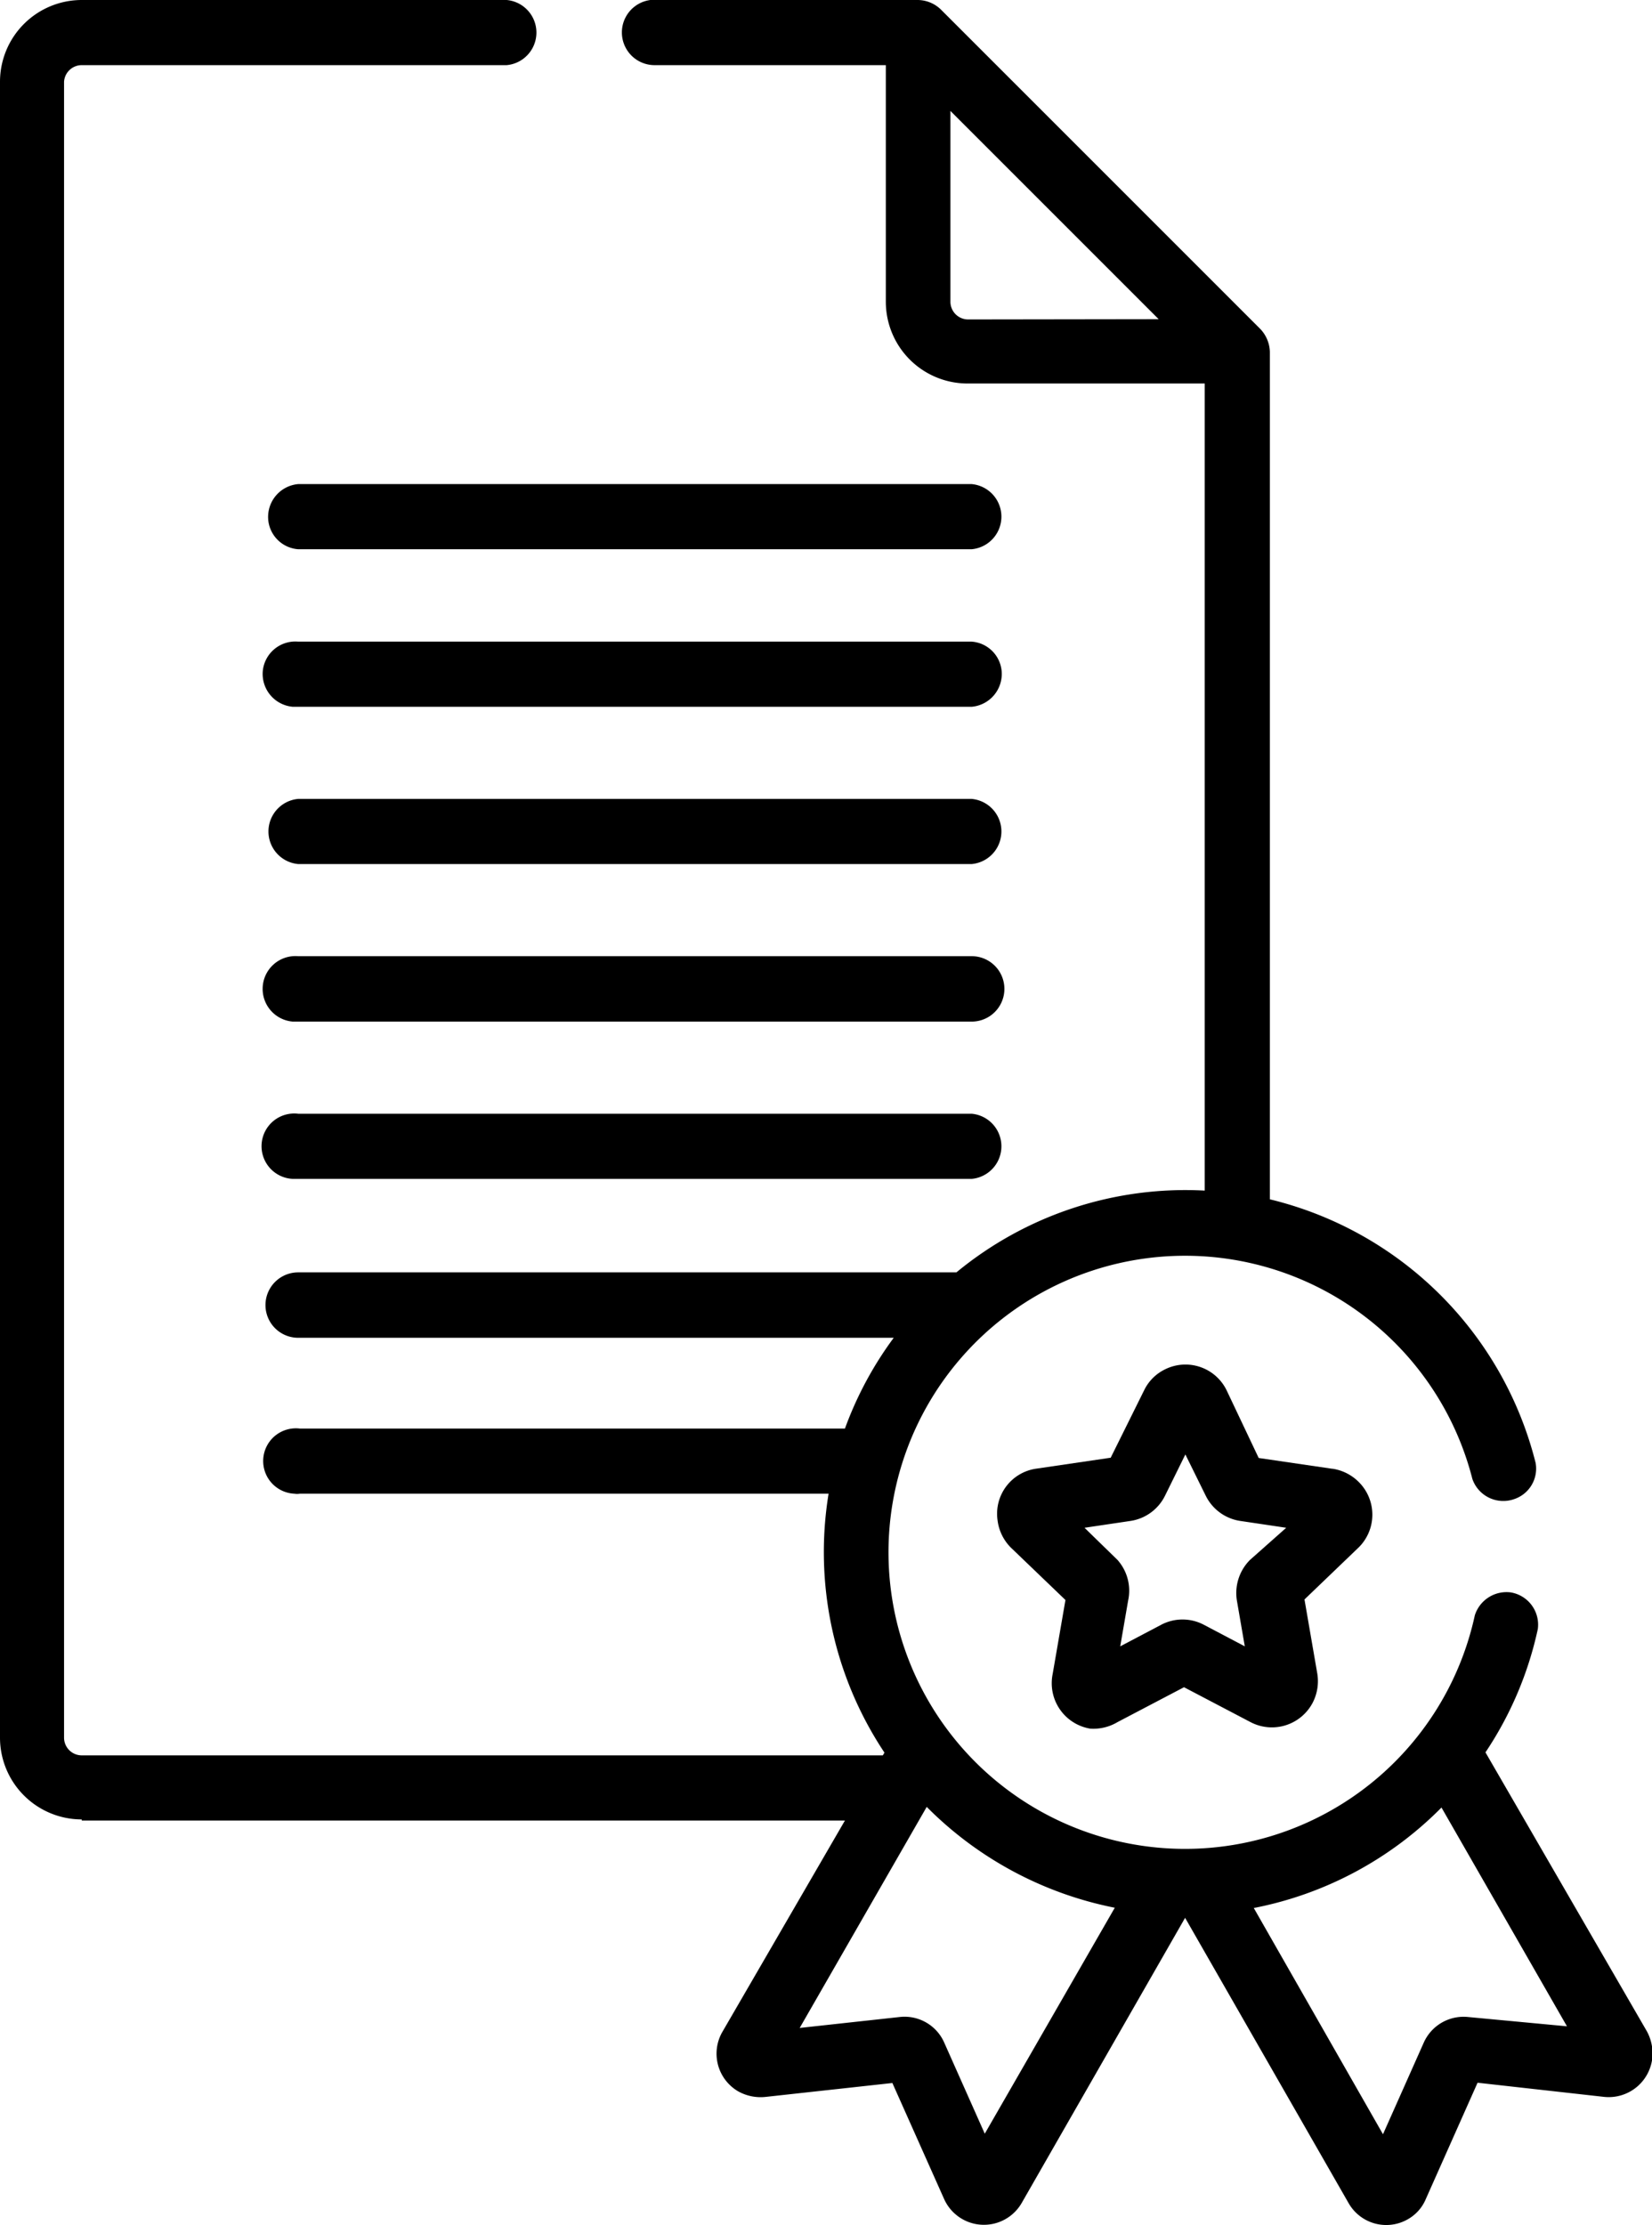
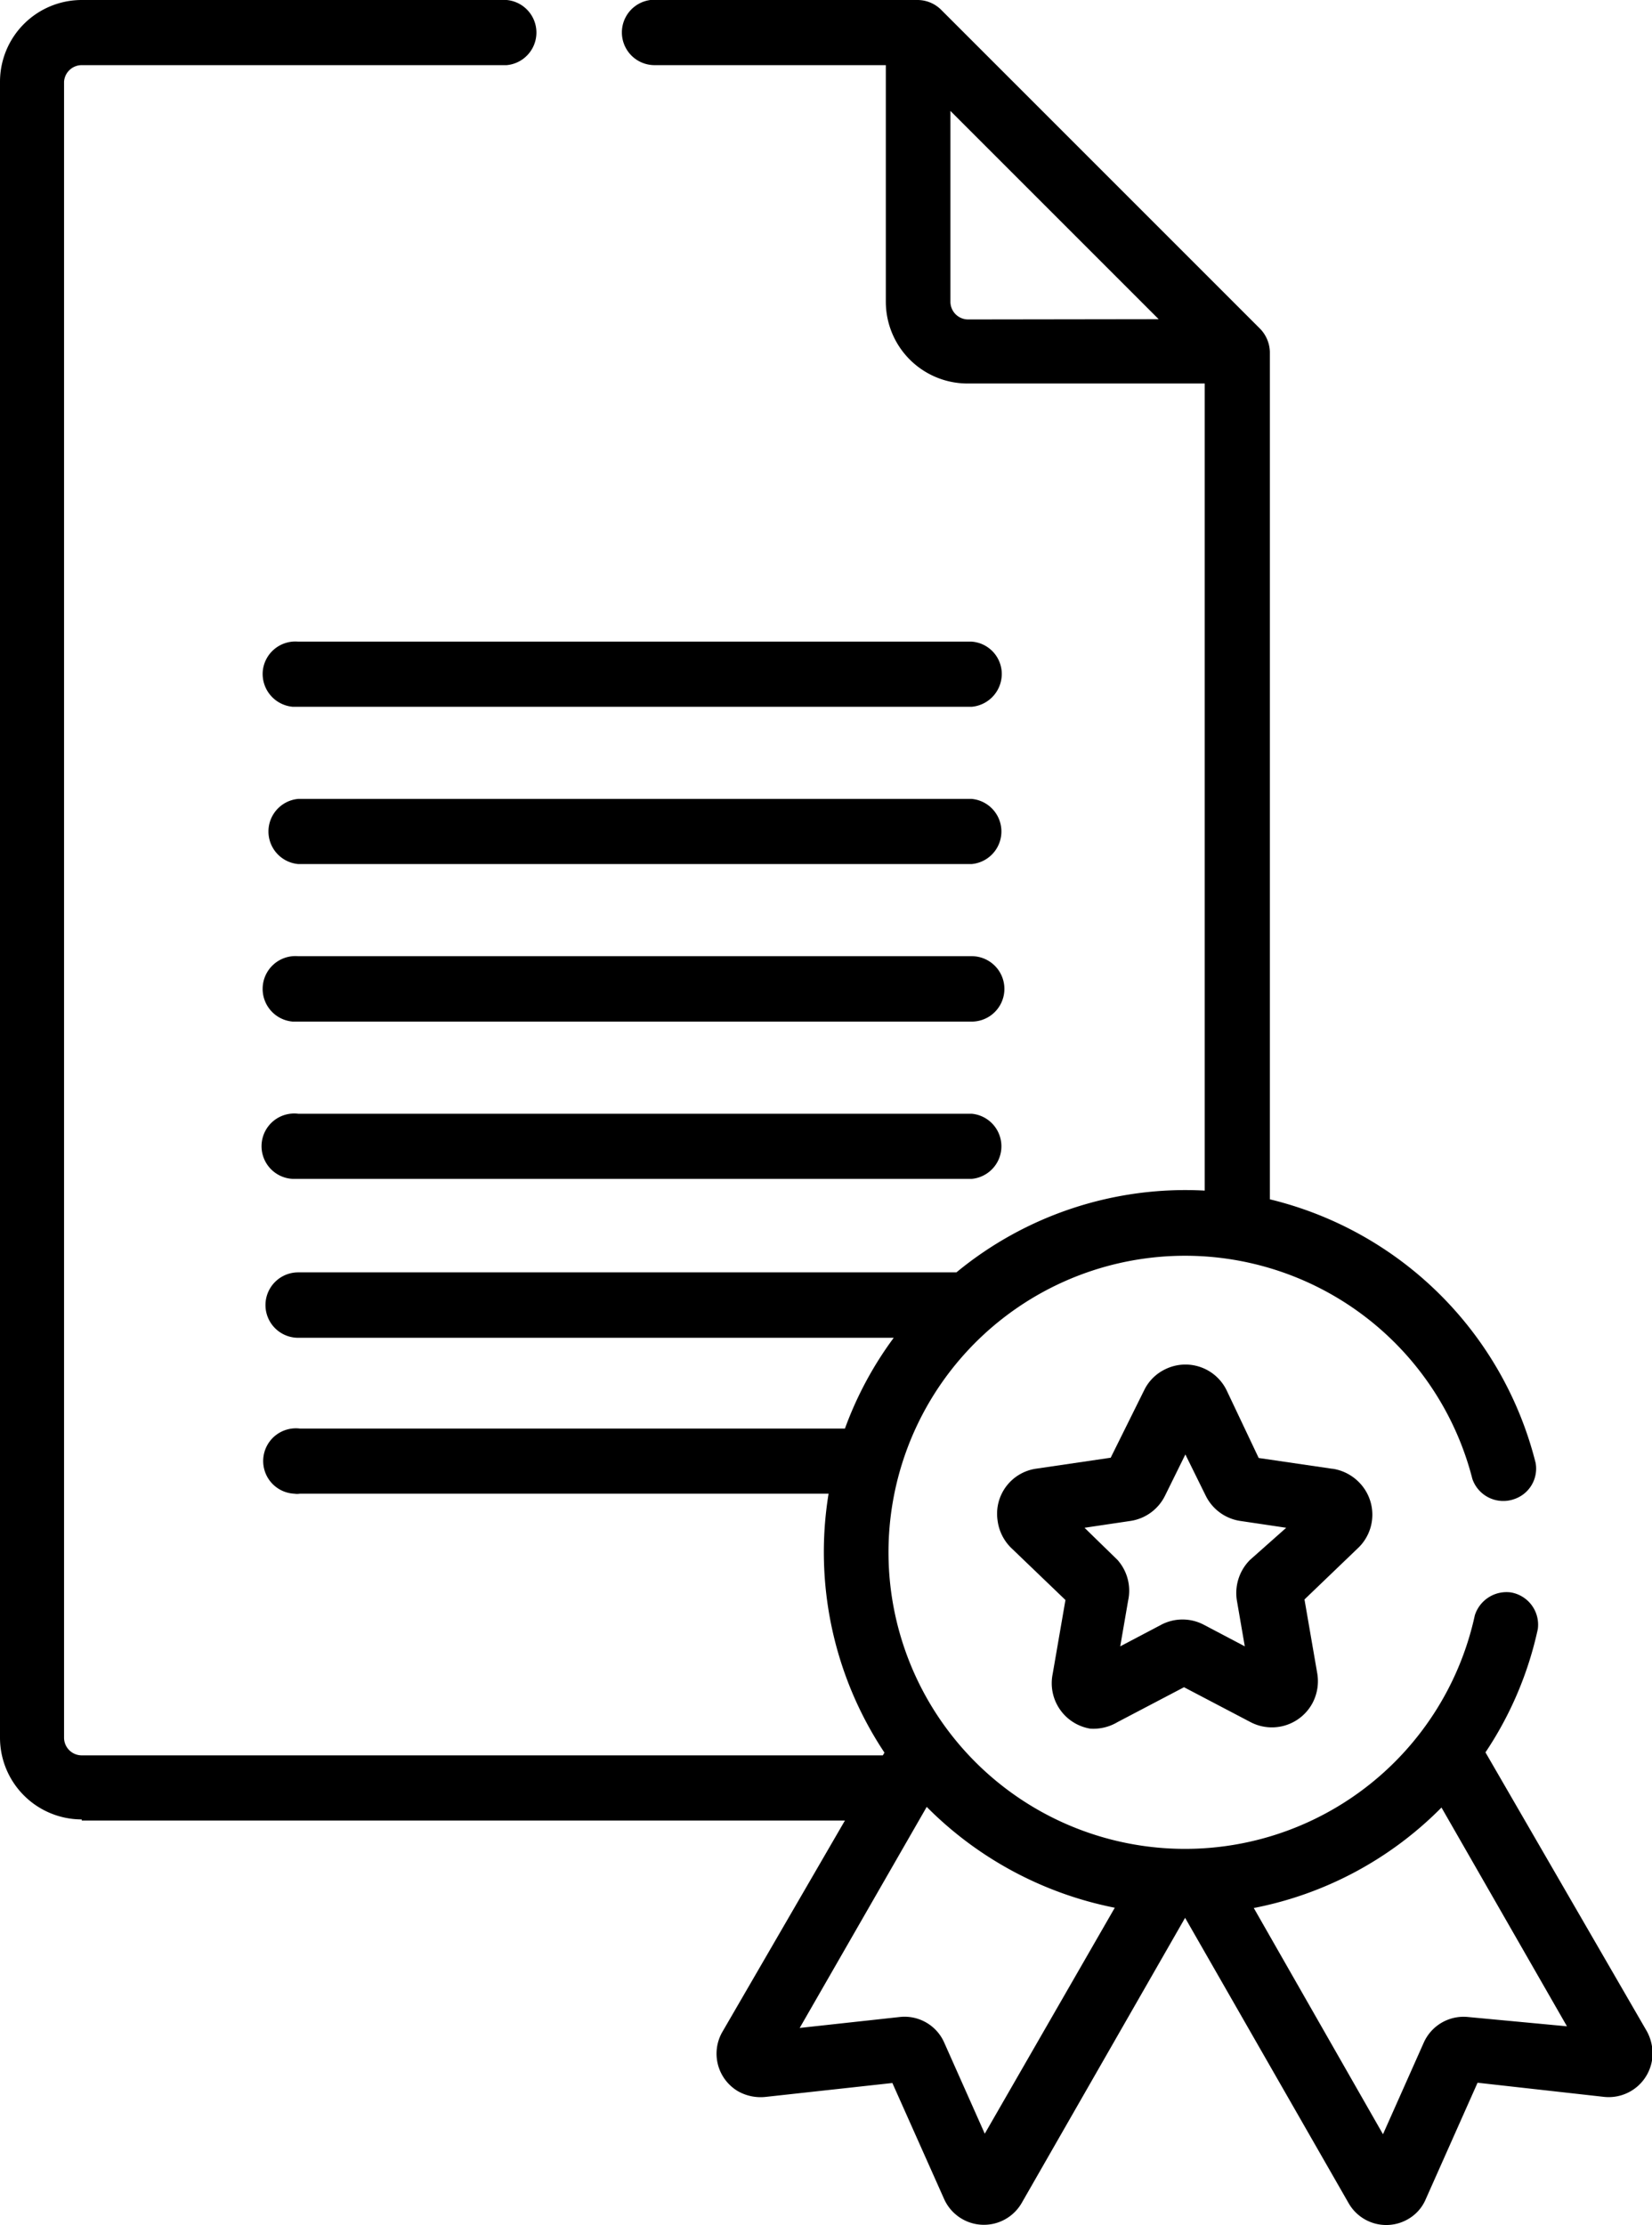
<svg xmlns="http://www.w3.org/2000/svg" id="Layer_1" data-name="Layer 1" width="60.61" height="81.63" viewBox="0 0 60.61 81.63">
  <defs>
    <clipPath id="clip-path">
      <rect width="60.61" height="81.63" style="fill: none" />
    </clipPath>
  </defs>
  <g id="Group_2849" data-name="Group 2849">
    <g style="clip-path: url(#clip-path)">
      <g id="Group_2848" data-name="Group 2848">
-         <path id="Path_7958" data-name="Path 7958" d="M35.65,17.76H10.94a1.21,1.21,0,0,0-1.1,1.3,1.19,1.19,0,0,0,1.1,1.09H35.65a1.2,1.2,0,0,0,0-2.39" style="fill: #000" />
        <path id="Path_7959" data-name="Path 7959" d="M35.65,23.54H10.94a1.2,1.2,0,0,0-1.3,1.09,1.21,1.21,0,0,0,1.1,1.3H35.65a1.21,1.21,0,0,0,1.1-1.3,1.19,1.19,0,0,0-1.1-1.09" style="fill: #000" />
        <path id="Path_7960" data-name="Path 7960" d="M35.65,29.31H10.94a1.2,1.2,0,0,0,0,2.39H35.65a1.2,1.2,0,0,0,0-2.39" style="fill: #000" />
        <path id="Path_7961" data-name="Path 7961" d="M35.65,35.08H10.94a1.2,1.2,0,0,0-.2,2.4H35.65a1.2,1.2,0,0,0,0-2.4" style="fill: #000" />
        <path id="Path_7962" data-name="Path 7962" d="M35.65,40.86H10.94a1.2,1.2,0,1,0-.2,2.39H35.65a1.2,1.2,0,0,0,0-2.39" style="fill: #000" />
        <path id="Path_7963" data-name="Path 7963" d="M48.91,53.89l-2.73-.4L45,51a1.68,1.68,0,0,0-2.26-.76,1.65,1.65,0,0,0-.76.76l-1.23,2.48-2.72.4a1.67,1.67,0,0,0-1.43,1.9,1.71,1.71,0,0,0,.49,1l2,1.92-.47,2.72a1.69,1.69,0,0,0,1.38,2A1.73,1.73,0,0,0,41,63.18l2.44-1.28,2.44,1.28a1.69,1.69,0,0,0,2.28-.71,1.72,1.72,0,0,0,.17-1.07l-.47-2.72,2-1.92a1.69,1.69,0,0,0,0-2.38,1.72,1.72,0,0,0-1-.5m-3,3.35a1.72,1.72,0,0,0-.48,1.49l.29,1.68-1.5-.79a1.68,1.68,0,0,0-1.57,0l-1.5.79.29-1.68A1.7,1.7,0,0,0,41,57.23l-1.21-1.18,1.68-.25a1.69,1.69,0,0,0,1.27-.92l.75-1.52.75,1.52a1.69,1.69,0,0,0,1.27.92l1.68.25Z" style="fill: #000" />
        <path id="Path_7964" data-name="Path 7964" d="M3,66.79H31L26.5,74.55a1.6,1.6,0,0,0,.59,2.18,1.69,1.69,0,0,0,1,.2l4.65-.51,1.9,4.26a1.6,1.6,0,0,0,2.84.15l6-10.47,6,10.47a1.59,1.59,0,0,0,2.17.59,1.53,1.53,0,0,0,.66-.74l1.9-4.27,4.65.52a1.61,1.61,0,0,0,1.76-1.41,1.7,1.7,0,0,0-.2-1L54.5,64.29a13.11,13.11,0,0,0,1.92-4.52,1.2,1.2,0,0,0-1-1.35,1.22,1.22,0,0,0-1.31.84,10.88,10.88,0,1,1-.09-5,1.2,1.2,0,0,0,1.53.74,1.18,1.18,0,0,0,.79-1.33A13.27,13.27,0,0,0,46.59,44V12.91a1.27,1.27,0,0,0-.35-.84L34.52.35A1.23,1.23,0,0,0,33.67,0h-9.5A1.2,1.2,0,1,0,24,2.39h8.5v8.68a3,3,0,0,0,3,3H44.2V43.68a13.2,13.2,0,0,0-9.11,3H10.94a1.2,1.2,0,0,0,0,2.4H32.79A13.17,13.17,0,0,0,31,52.41h-20a1.2,1.2,0,1,0-.2,2.39.67.67,0,0,0,.2,0h19.4a13.28,13.28,0,0,0,2.05,9.5l-.06.1H3a.65.65,0,0,1-.65-.65V3A.65.65,0,0,1,3,2.39H18.59a1.2,1.2,0,0,0,0-2.39H3A3,3,0,0,0,0,3V63.75a3,3,0,0,0,3,3m49.85-.5,4.64,8.09L53.87,74a1.6,1.6,0,0,0-1.63.93l-1.5,3.37L46,70a13.23,13.23,0,0,0,6.9-3.7M35.52,11.72a.65.65,0,0,1-.65-.65v-7l7.64,7.64ZM34,66.29a13.38,13.38,0,0,0,6.9,3.7l-4.77,8.29-1.5-3.37A1.59,1.59,0,0,0,33,74l-3.66.4Z" style="fill: #000" />
      </g>
    </g>
  </g>
</svg>